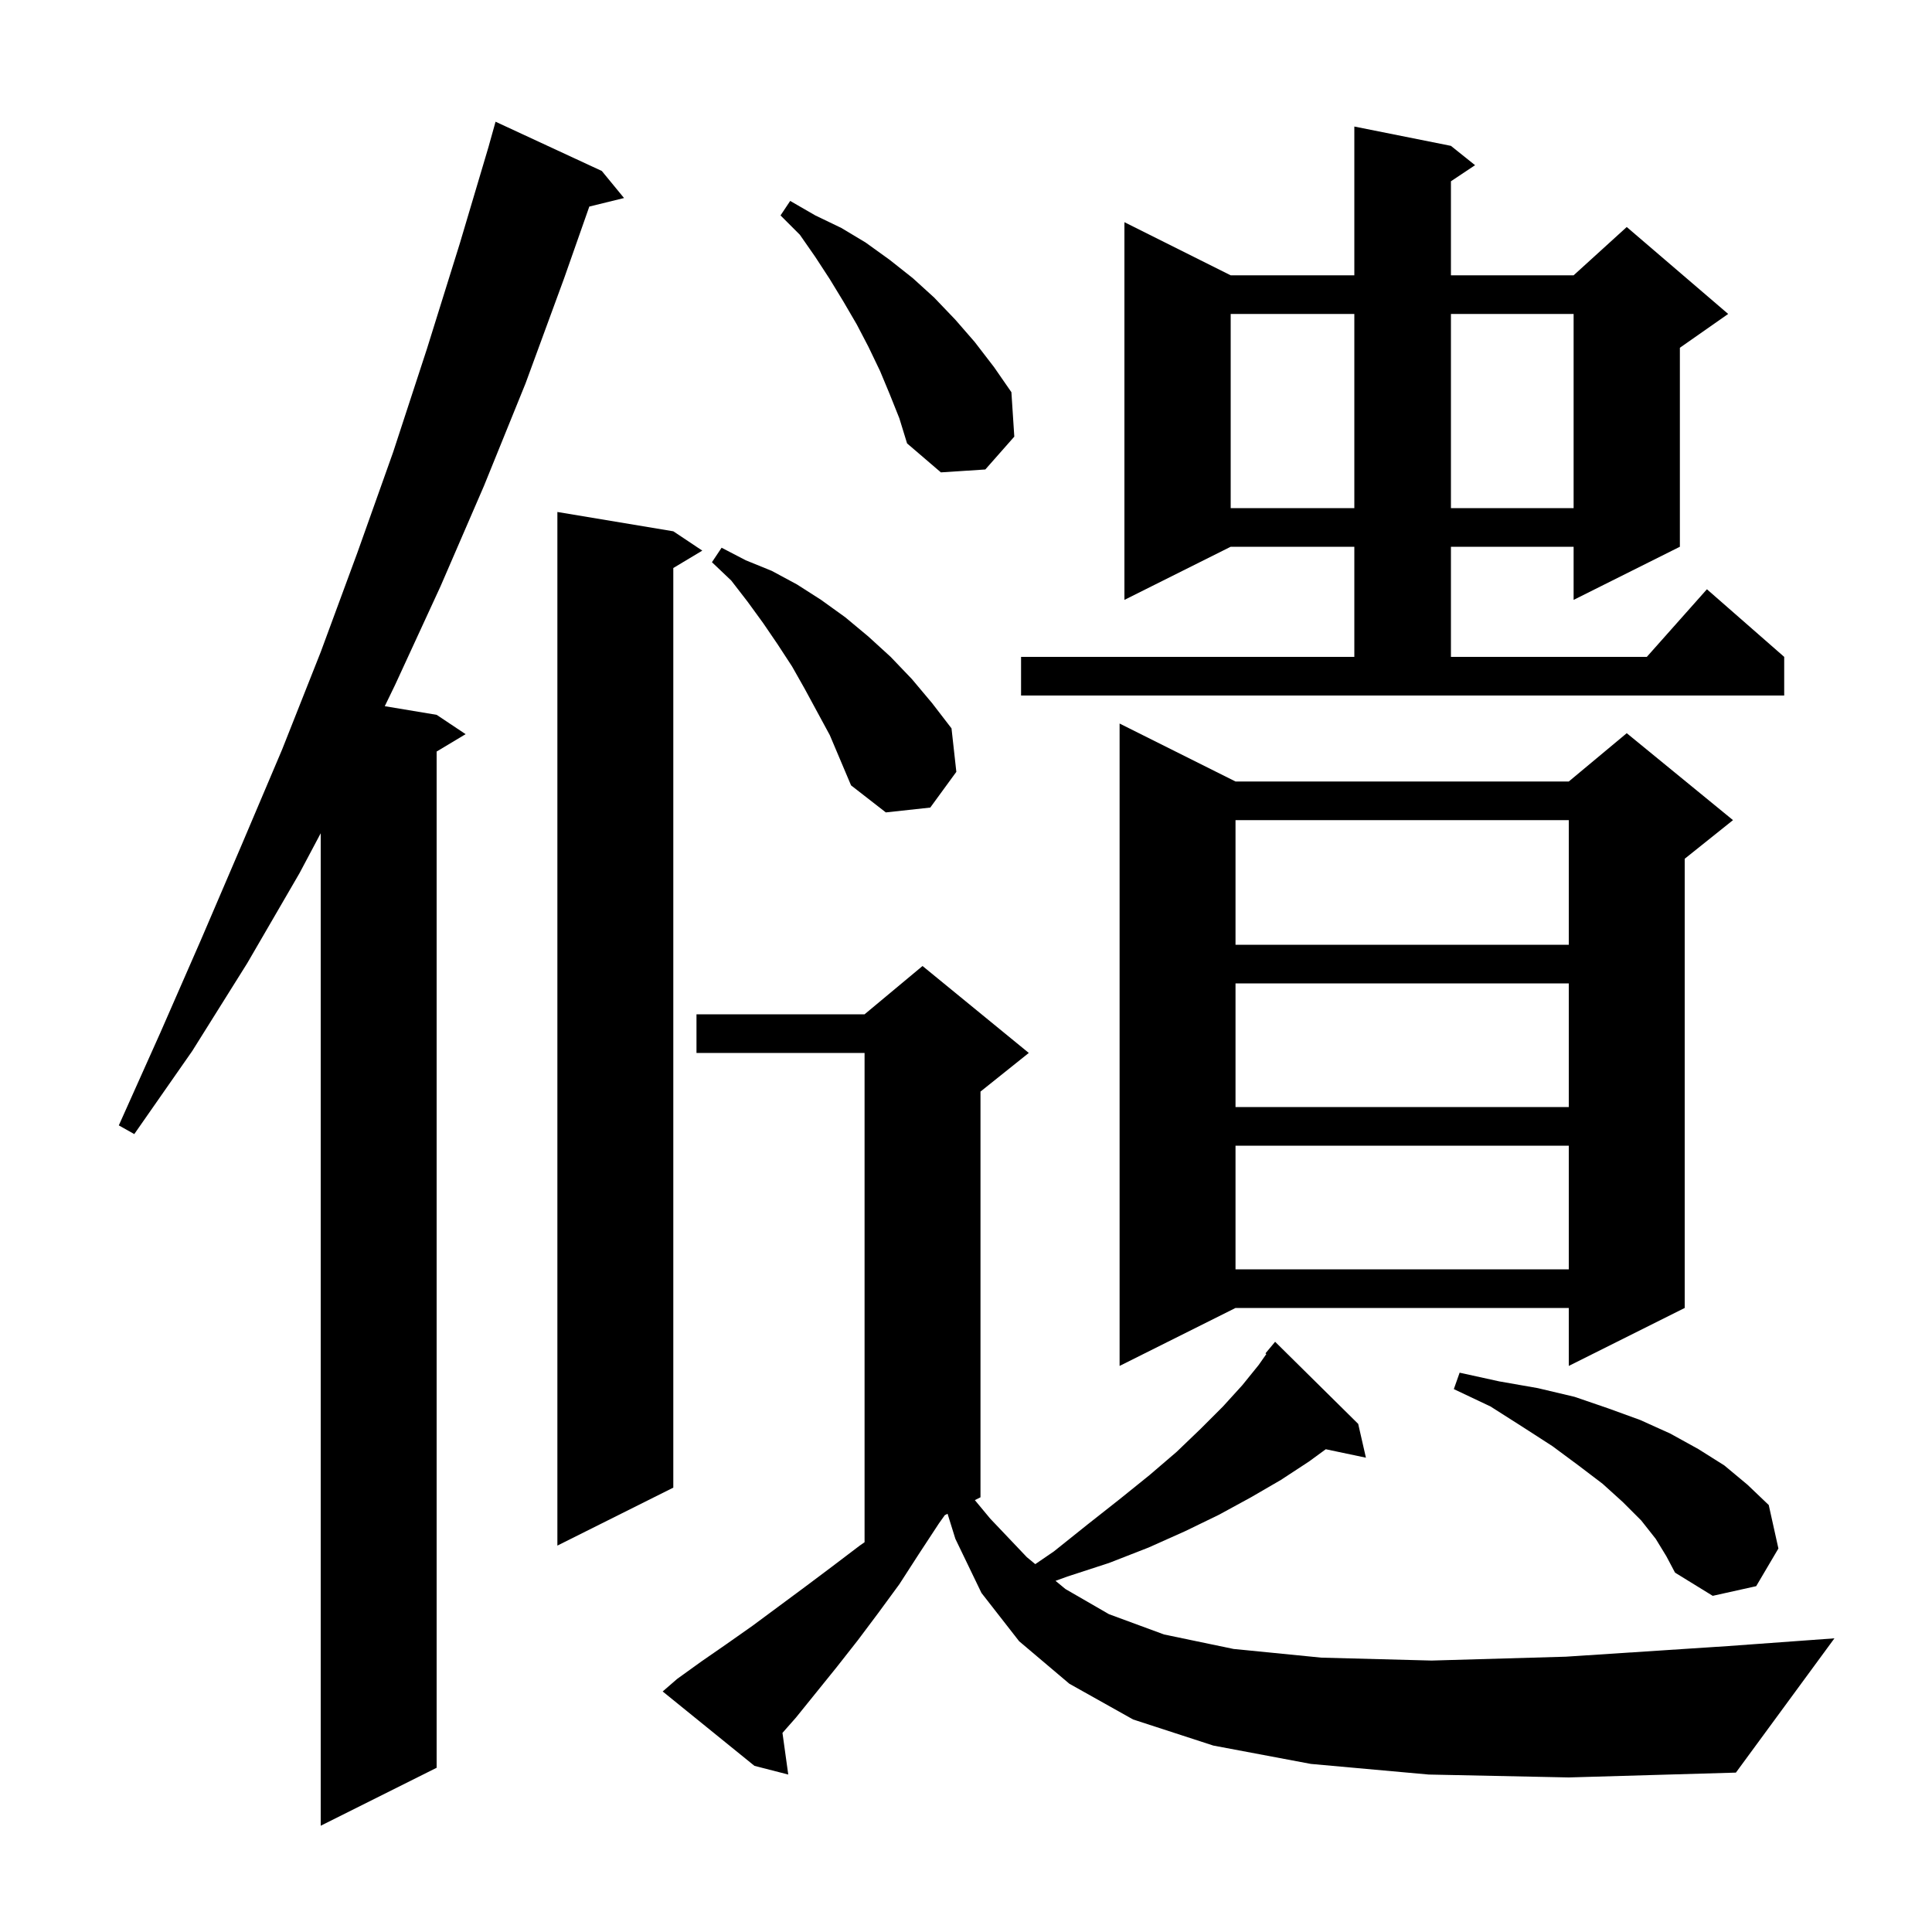
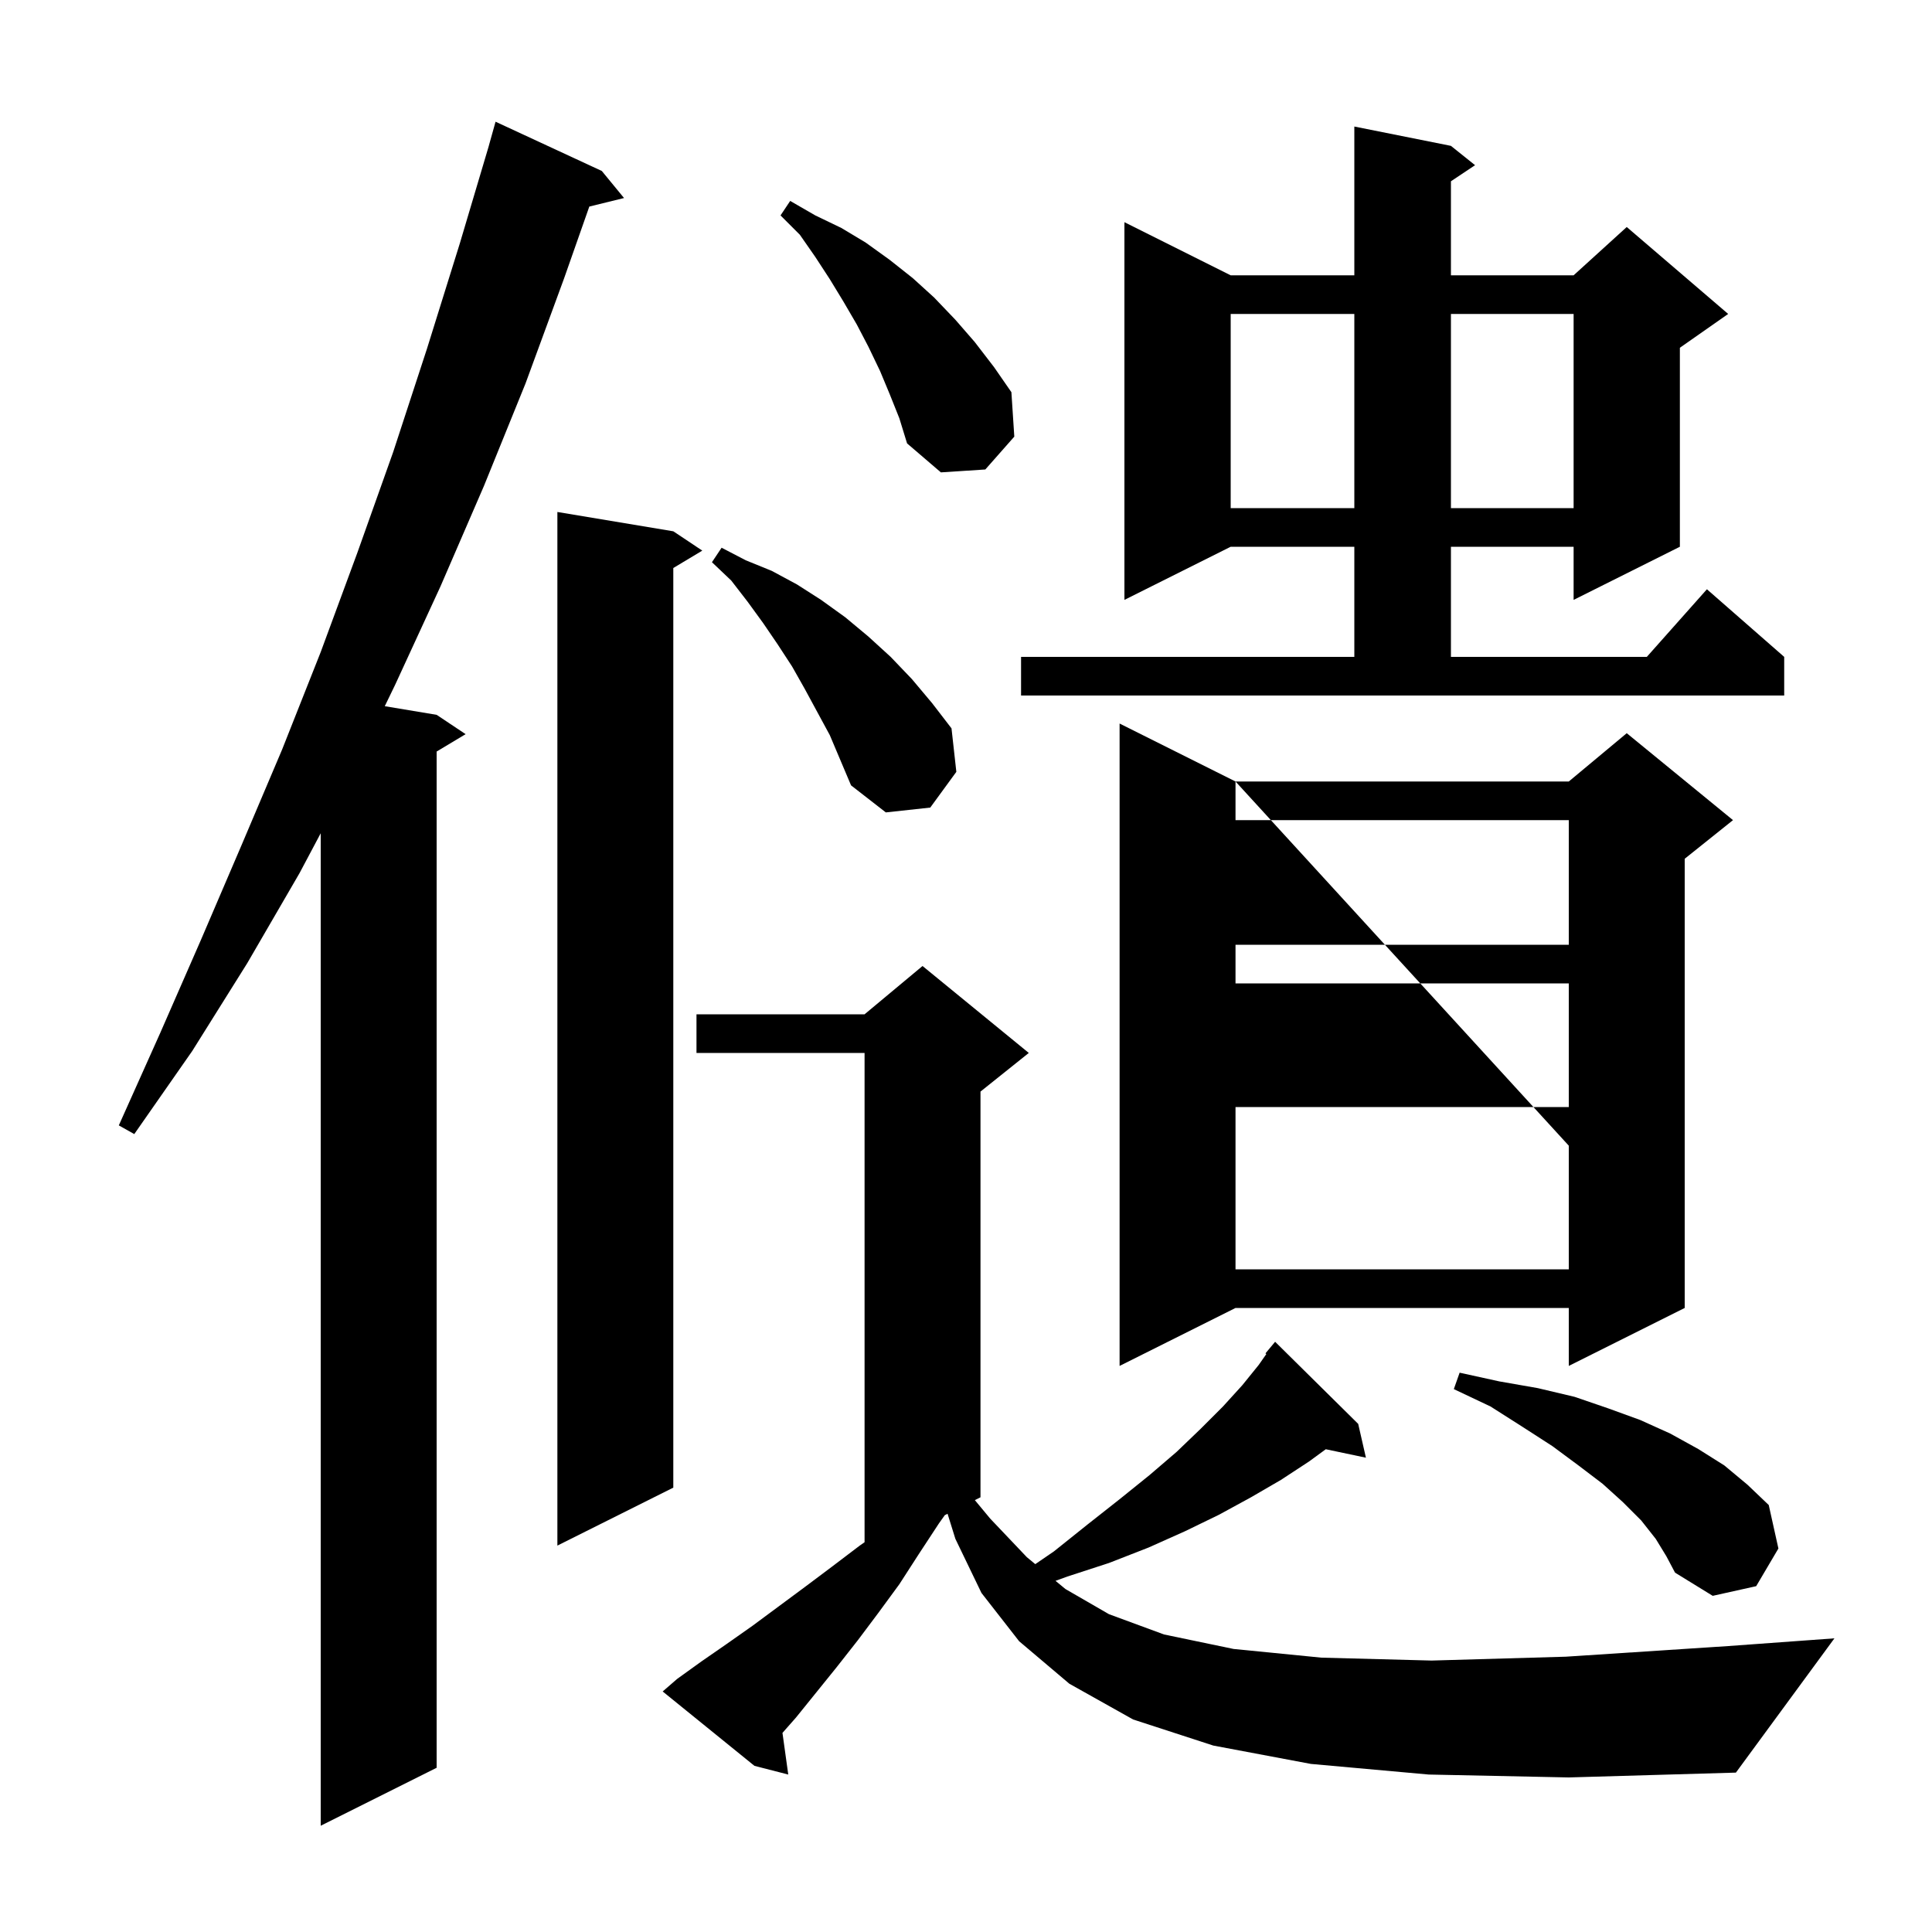
<svg xmlns="http://www.w3.org/2000/svg" version="1.1" baseProfile="full" viewBox="0 0 200 200" width="200" height="200">
  <g fill="currentColor">
-     <path d="M 62.3 17.7 L 64.6 20.5 L 61.006 21.383 L 58.4 28.8 L 54.4 39.7 L 50.1 50.3 L 45.6 60.7 L 40.9 70.9 L 39.831 73.105 L 45.2 74.0 L 48.2 76.0 L 45.2 77.8 L 45.2 183.0 L 33.2 189.0 L 33.2 86.259 L 31.0 90.4 L 25.6 99.7 L 19.9 108.8 L 13.9 117.4 L 12.3 116.5 L 16.6 106.9 L 20.8 97.3 L 25.0 87.5 L 29.2 77.6 L 33.2 67.5 L 37.0 57.2 L 40.7 46.8 L 44.2 36.1 L 47.6 25.2 L 50.603 15.101 L 50.6 15.1 L 51.3 12.6 Z M 147.9 183.7 L 135.7 182.6 L 125.6 180.7 L 117.3 178.0 L 110.7 174.3 L 105.5 169.9 L 101.6 164.9 L 98.9 159.3 L 98.091 156.704 L 97.805 156.848 L 97.2 157.7 L 95.1 160.9 L 93.1 164.0 L 90.9 167.0 L 88.8 169.8 L 86.6 172.6 L 82.4 177.8 L 81.001 179.389 L 81.6 183.7 L 78.1 182.8 L 68.6 175.1 L 70.1 173.8 L 72.6 172.0 L 75.2 170.2 L 77.9 168.3 L 83.3 164.3 L 86.1 162.2 L 89.0 160.0 L 89.5 159.65 L 89.5 109.0 L 72.1 109.0 L 72.1 105.0 L 89.5 105.0 L 95.5 100.0 L 106.5 109.0 L 101.5 113.0 L 101.5 155.0 L 100.917 155.292 L 102.5 157.2 L 106.3 161.2 L 107.172 161.919 L 109.1 160.6 L 112.6 157.8 L 115.9 155.2 L 119.0 152.7 L 121.8 150.3 L 124.3 147.9 L 126.6 145.6 L 128.6 143.4 L 130.3 141.3 L 131.091 140.169 L 131.0 140.1 L 132.0 138.9 L 140.6 147.4 L 141.4 150.9 L 137.245 150.025 L 135.5 151.3 L 132.6 153.2 L 129.5 155.0 L 126.2 156.8 L 122.7 158.5 L 118.9 160.2 L 114.8 161.8 L 110.5 163.2 L 109.267 163.648 L 110.3 164.5 L 114.8 167.1 L 120.5 169.2 L 127.7 170.7 L 136.8 171.6 L 148.2 171.9 L 162.1 171.5 L 178.9 170.4 L 189.9 169.6 L 179.7 183.5 L 162.4 184.0 Z M 171.4 159.3 L 169.9 157.4 L 168.0 155.5 L 165.9 153.6 L 163.4 151.7 L 160.7 149.7 L 157.6 147.7 L 154.3 145.6 L 150.5 143.8 L 151.1 142.1 L 155.2 143.0 L 159.2 143.7 L 163.0 144.6 L 166.5 145.8 L 169.8 147.0 L 172.9 148.4 L 175.8 150.0 L 178.5 151.7 L 180.9 153.7 L 183.1 155.8 L 184.1 160.3 L 181.8 164.2 L 177.3 165.2 L 173.4 162.8 L 172.5 161.1 Z M 69.7 55.0 L 72.7 57.0 L 69.7 58.8 L 69.7 154.0 L 57.7 160.0 L 57.7 53.0 Z M 127.9 80.9 L 162.4 80.9 L 168.4 75.9 L 179.4 84.9 L 174.4 88.9 L 174.4 135.4 L 162.4 141.4 L 162.4 135.4 L 127.9 135.4 L 115.9 141.4 L 115.9 74.9 Z M 127.9 118.6 L 127.9 131.4 L 162.4 131.4 L 162.4 118.6 Z M 127.9 101.8 L 127.9 114.6 L 162.4 114.6 L 162.4 101.8 Z M 127.9 84.9 L 127.9 97.8 L 162.4 97.8 L 162.4 84.9 Z M 83.3 71.3 L 82.0 69.0 L 80.5 66.7 L 79.0 64.5 L 77.4 62.3 L 75.7 60.1 L 73.7 58.2 L 74.7 56.7 L 77.2 58.0 L 79.9 59.1 L 82.5 60.5 L 85.0 62.1 L 87.5 63.9 L 89.9 65.9 L 92.2 68.0 L 94.4 70.3 L 96.5 72.8 L 98.5 75.4 L 99.0 79.9 L 96.3 83.6 L 91.7 84.1 L 88.1 81.3 L 85.9 76.1 Z M 105.7 68.0 L 140.2 68.0 L 140.2 56.6 L 127.4 56.6 L 116.4 62.1 L 116.4 23.0 L 127.4 28.5 L 140.2 28.5 L 140.2 13.1 L 150.2 15.1 L 152.7 17.1 L 150.2 18.767 L 150.2 28.5 L 162.9 28.5 L 168.4 23.5 L 178.9 32.5 L 173.9 36.0 L 173.9 56.6 L 162.9 62.1 L 162.9 56.6 L 150.2 56.6 L 150.2 68.0 L 170.478 68.0 L 176.7 61.0 L 184.7 68.0 L 184.7 72.0 L 105.7 72.0 Z M 127.4 32.5 L 127.4 52.6 L 140.2 52.6 L 140.2 32.5 Z M 150.2 32.5 L 150.2 52.6 L 162.9 52.6 L 162.9 32.5 Z M 92.1 40.8 L 91.1 38.4 L 89.9 35.9 L 88.7 33.6 L 87.3 31.2 L 85.9 28.9 L 84.4 26.6 L 82.8 24.3 L 80.8 22.3 L 81.8 20.8 L 84.4 22.3 L 87.1 23.6 L 89.6 25.1 L 92.1 26.9 L 94.5 28.8 L 96.7 30.8 L 98.9 33.1 L 100.9 35.4 L 102.9 38.0 L 104.7 40.6 L 105.0 45.2 L 102.0 48.6 L 97.4 48.9 L 93.9 45.9 L 93.1 43.3 Z " />
+     <path d="M 62.3 17.7 L 64.6 20.5 L 61.006 21.383 L 58.4 28.8 L 54.4 39.7 L 50.1 50.3 L 45.6 60.7 L 40.9 70.9 L 39.831 73.105 L 45.2 74.0 L 48.2 76.0 L 45.2 77.8 L 45.2 183.0 L 33.2 189.0 L 33.2 86.259 L 31.0 90.4 L 25.6 99.7 L 19.9 108.8 L 13.9 117.4 L 12.3 116.5 L 16.6 106.9 L 20.8 97.3 L 25.0 87.5 L 29.2 77.6 L 33.2 67.5 L 37.0 57.2 L 40.7 46.8 L 44.2 36.1 L 47.6 25.2 L 50.603 15.101 L 50.6 15.1 L 51.3 12.6 Z M 147.9 183.7 L 135.7 182.6 L 125.6 180.7 L 117.3 178.0 L 110.7 174.3 L 105.5 169.9 L 101.6 164.9 L 98.9 159.3 L 98.091 156.704 L 97.805 156.848 L 97.2 157.7 L 95.1 160.9 L 93.1 164.0 L 90.9 167.0 L 88.8 169.8 L 86.6 172.6 L 82.4 177.8 L 81.001 179.389 L 81.6 183.7 L 78.1 182.8 L 68.6 175.1 L 70.1 173.8 L 72.6 172.0 L 75.2 170.2 L 77.9 168.3 L 83.3 164.3 L 86.1 162.2 L 89.0 160.0 L 89.5 159.65 L 89.5 109.0 L 72.1 109.0 L 72.1 105.0 L 89.5 105.0 L 95.5 100.0 L 106.5 109.0 L 101.5 113.0 L 101.5 155.0 L 100.917 155.292 L 102.5 157.2 L 106.3 161.2 L 107.172 161.919 L 109.1 160.6 L 112.6 157.8 L 115.9 155.2 L 119.0 152.7 L 121.8 150.3 L 124.3 147.9 L 126.6 145.6 L 128.6 143.4 L 130.3 141.3 L 131.091 140.169 L 131.0 140.1 L 132.0 138.9 L 140.6 147.4 L 141.4 150.9 L 137.245 150.025 L 135.5 151.3 L 132.6 153.2 L 129.5 155.0 L 126.2 156.8 L 122.7 158.5 L 118.9 160.2 L 114.8 161.8 L 110.5 163.2 L 109.267 163.648 L 110.3 164.5 L 114.8 167.1 L 120.5 169.2 L 127.7 170.7 L 136.8 171.6 L 148.2 171.9 L 162.1 171.5 L 178.9 170.4 L 189.9 169.6 L 179.7 183.5 L 162.4 184.0 Z M 171.4 159.3 L 169.9 157.4 L 168.0 155.5 L 165.9 153.6 L 163.4 151.7 L 160.7 149.7 L 157.6 147.7 L 154.3 145.6 L 150.5 143.8 L 151.1 142.1 L 155.2 143.0 L 159.2 143.7 L 163.0 144.6 L 166.5 145.8 L 169.8 147.0 L 172.9 148.4 L 175.8 150.0 L 178.5 151.7 L 180.9 153.7 L 183.1 155.8 L 184.1 160.3 L 181.8 164.2 L 177.3 165.2 L 173.4 162.8 L 172.5 161.1 Z M 69.7 55.0 L 72.7 57.0 L 69.7 58.8 L 69.7 154.0 L 57.7 160.0 L 57.7 53.0 Z M 127.9 80.9 L 162.4 80.9 L 168.4 75.9 L 179.4 84.9 L 174.4 88.9 L 174.4 135.4 L 162.4 141.4 L 162.4 135.4 L 127.9 135.4 L 115.9 141.4 L 115.9 74.9 Z L 127.9 131.4 L 162.4 131.4 L 162.4 118.6 Z M 127.9 101.8 L 127.9 114.6 L 162.4 114.6 L 162.4 101.8 Z M 127.9 84.9 L 127.9 97.8 L 162.4 97.8 L 162.4 84.9 Z M 83.3 71.3 L 82.0 69.0 L 80.5 66.7 L 79.0 64.5 L 77.4 62.3 L 75.7 60.1 L 73.7 58.2 L 74.7 56.7 L 77.2 58.0 L 79.9 59.1 L 82.5 60.5 L 85.0 62.1 L 87.5 63.9 L 89.9 65.9 L 92.2 68.0 L 94.4 70.3 L 96.5 72.8 L 98.5 75.4 L 99.0 79.9 L 96.3 83.6 L 91.7 84.1 L 88.1 81.3 L 85.9 76.1 Z M 105.7 68.0 L 140.2 68.0 L 140.2 56.6 L 127.4 56.6 L 116.4 62.1 L 116.4 23.0 L 127.4 28.5 L 140.2 28.5 L 140.2 13.1 L 150.2 15.1 L 152.7 17.1 L 150.2 18.767 L 150.2 28.5 L 162.9 28.5 L 168.4 23.5 L 178.9 32.5 L 173.9 36.0 L 173.9 56.6 L 162.9 62.1 L 162.9 56.6 L 150.2 56.6 L 150.2 68.0 L 170.478 68.0 L 176.7 61.0 L 184.7 68.0 L 184.7 72.0 L 105.7 72.0 Z M 127.4 32.5 L 127.4 52.6 L 140.2 52.6 L 140.2 32.5 Z M 150.2 32.5 L 150.2 52.6 L 162.9 52.6 L 162.9 32.5 Z M 92.1 40.8 L 91.1 38.4 L 89.9 35.9 L 88.7 33.6 L 87.3 31.2 L 85.9 28.9 L 84.4 26.6 L 82.8 24.3 L 80.8 22.3 L 81.8 20.8 L 84.4 22.3 L 87.1 23.6 L 89.6 25.1 L 92.1 26.9 L 94.5 28.8 L 96.7 30.8 L 98.9 33.1 L 100.9 35.4 L 102.9 38.0 L 104.7 40.6 L 105.0 45.2 L 102.0 48.6 L 97.4 48.9 L 93.9 45.9 L 93.1 43.3 Z " />
  </g>
</svg>